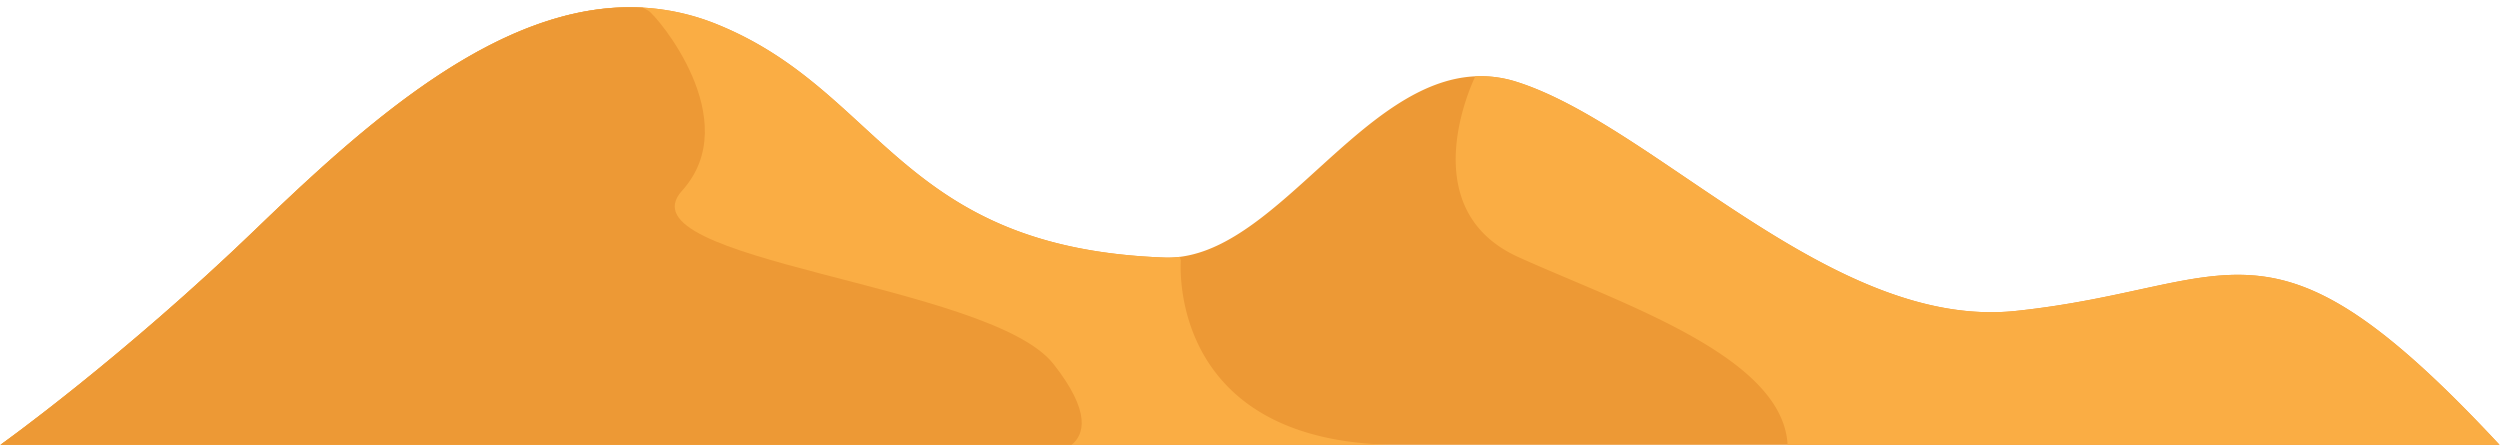
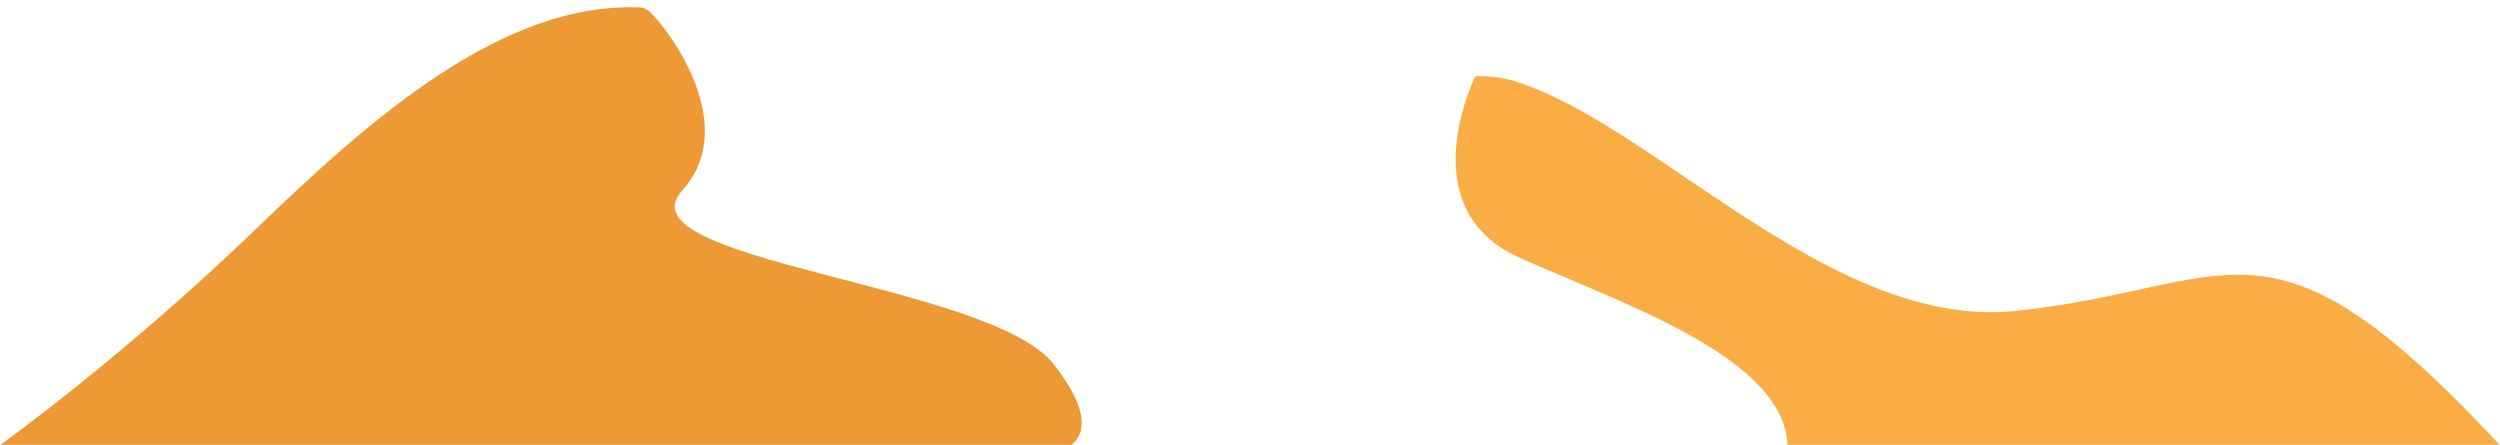
<svg xmlns="http://www.w3.org/2000/svg" height="435" preserveAspectRatio="xMidYMid meet" version="1.0" viewBox="0.0 -7.1 2444.6 435.1" width="2445" zoomAndPan="magnify">
  <g data-name="Layer 2">
    <g data-name="Layer 2">
      <g id="change1_1">
-         <path d="M2444.6,428H0s118.58-84.5,250.66-211.84C362.56,108.29,492.9-7.08,628.28.34A226,226,0,0,1,701.94,17.1c161.43,66.05,178,218.25,436.57,227.73a94.42,94.42,0,0,0,15.15-.67C1252.09,232.07,1334,72.49,1442.74,67.55a115.75,115.75,0,0,1,40.65,5.5c135.75,43.12,309,243,488.16,224C2188,274.1,2217.13,183.76,2444.6,428Z" fill="#ed9935" />
-       </g>
+         </g>
      <g id="change2_1">
-         <path d="M1361.07,428H0s118.58-84.5,250.66-211.84C362.56,108.29,492.9-7.08,628.28.34A226,226,0,0,1,701.94,17.1c161.43,66.05,178,218.25,436.57,227.73a94.42,94.42,0,0,0,15.15-.67l1,3.56S1140,423.76,1361.07,428Z" fill="#faad44" />
-       </g>
+         </g>
      <g id="change1_2">
        <path d="M1047.82,428H0s118.58-84.5,250.66-211.84C362.56,108.29,492.9-7.08,628.28.34q2.72,1.49,5.46,3c7.86,4.41,95.38,107,33,176.09S967.6,269.78,1030,348.9C1067.51,396.51,1059.86,418.25,1047.82,428Z" fill="#ed9935" />
      </g>
      <g id="change2_2">
        <path d="M2444.6,428H1748.2c-4.67-86.87-163.21-138.26-263.3-183.59-106.4-48.17-42.16-176.87-42.16-176.87a115.75,115.75,0,0,1,40.65,5.5c135.75,43.12,309,243,488.16,224C2188,274.1,2217.13,183.76,2444.6,428Z" fill="#faad44" />
      </g>
    </g>
  </g>
</svg>